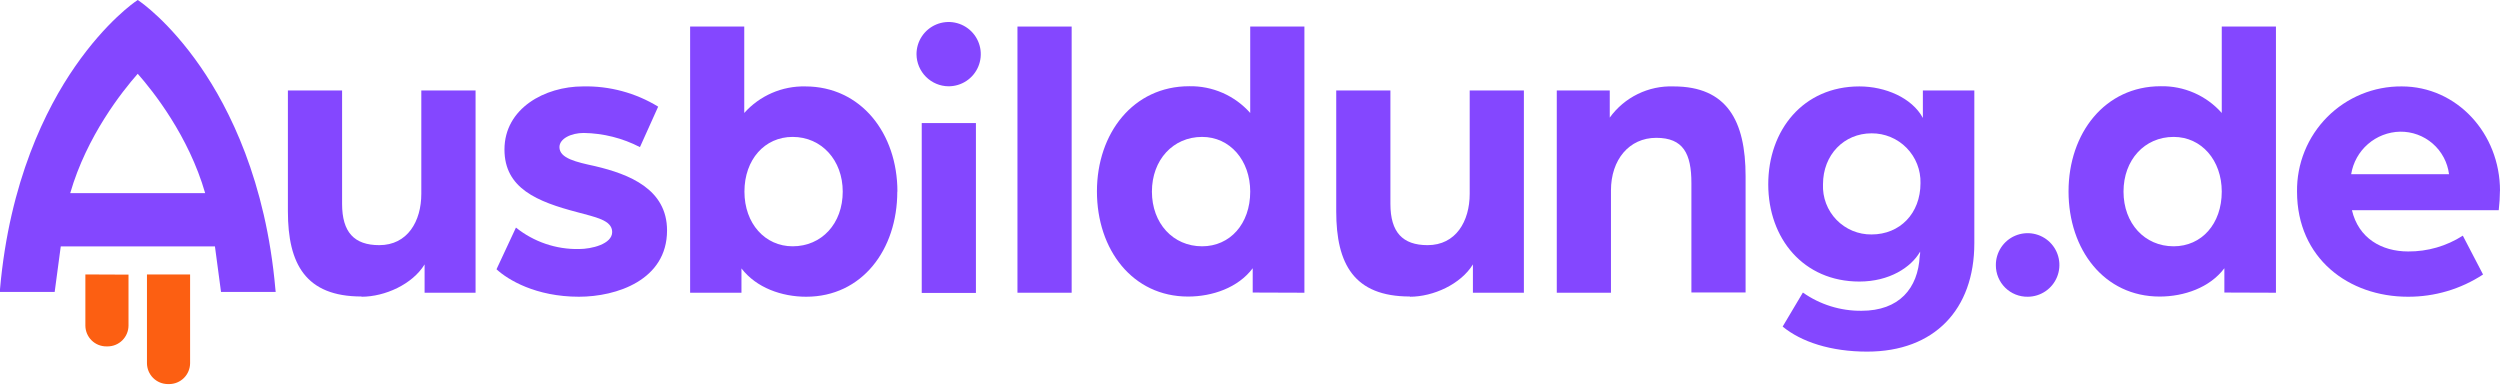
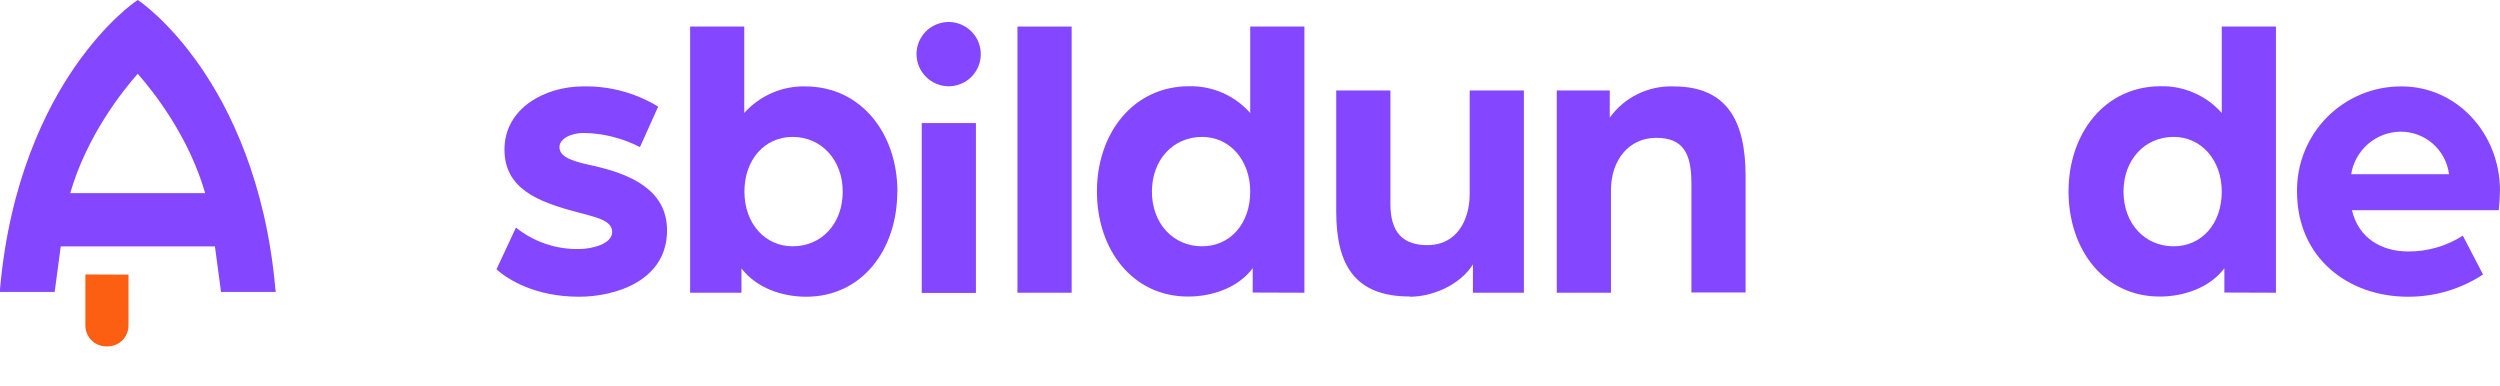
<svg xmlns="http://www.w3.org/2000/svg" width="628" height="97" viewBox="0 0 628 97" fill="none">
  <path d="M21.445 68.94V81.808C21.457 83.199 22.02 84.527 23.01 85.503C24 86.479 25.336 87.022 26.726 87.014H27.061C28.441 87.006 29.761 86.455 30.738 85.481C31.714 84.507 32.269 83.188 32.281 81.808V68.986L21.445 68.94Z" fill="#FC5F12" />
-   <path d="M36.918 68.939V91.211C36.918 92.605 37.47 93.942 38.454 94.93C39.438 95.917 40.774 96.474 42.168 96.478H42.488C43.885 96.478 45.224 95.923 46.211 94.935C47.198 93.948 47.753 92.608 47.753 91.211V68.939H36.918Z" fill="#FC5F12" />
  <path d="M51.536 48.514H17.642C21.777 34.179 30.705 22.944 34.597 18.532C38.488 22.944 47.401 34.164 51.536 48.514ZM69.178 72.648C66.797 45.506 57.626 27.279 50.361 16.761C42.471 5.358 35.253 0.443 34.948 0.244L34.597 0L34.246 0.244C33.94 0.443 26.707 5.358 18.817 16.761C11.553 27.249 2.396 45.476 0 72.648V73.335H13.735L15.261 61.901H53.993L55.52 73.335H69.254L69.178 72.648Z" fill="#8447FF" />
-   <path d="M90.817 74.541C96.707 74.541 103.621 71.397 106.658 66.42V73.534H119.462V22.73H105.834V48.681C105.834 55.582 102.384 61.581 95.273 61.581C88.97 61.581 85.933 58.329 85.933 51.216V22.73H72.32V53.109C72.32 66.313 76.792 74.48 90.801 74.48" fill="#8447FF" />
  <path d="M145.417 74.54C154.863 74.54 167.561 70.373 167.561 57.886C167.561 47.52 158.114 43.765 149.476 41.735C144.806 40.712 140.533 39.796 140.533 36.957C140.533 34.82 143.479 33.4 146.638 33.4C151.555 33.477 156.387 34.695 160.754 36.957L165.332 26.79C159.653 23.317 153.094 21.552 146.439 21.707C136.886 21.707 126.722 27.202 126.722 37.567C126.722 47.322 134.948 50.665 145.035 53.306C149.415 54.527 153.78 55.245 153.78 58.282C153.78 61.32 148.591 62.557 145.447 62.557C139.699 62.67 134.094 60.763 129.606 57.168L124.723 67.64C127.577 70.281 134.581 74.54 145.447 74.54" fill="#8447FF" />
  <path d="M211.695 48.131C211.695 56.161 206.415 61.87 199.105 61.87C192.191 61.87 187.003 56.176 187.003 48.131C187.003 40.086 192.085 34.392 199.105 34.392C206.415 34.392 211.695 40.285 211.695 48.131ZM225.43 48.131C225.43 33.492 216.273 21.707 202.279 21.707C199.395 21.646 196.532 22.211 193.887 23.363C191.242 24.514 188.878 26.225 186.957 28.378V6.67H173.359V73.533H186.255V67.427C190.009 72.311 196.403 74.54 202.508 74.54C216.517 74.54 225.399 62.755 225.399 48.131" fill="#8447FF" />
  <path d="M269.199 6.67H255.586V73.533H269.199V6.67Z" fill="#8447FF" />
  <path d="M314.055 48.131C314.055 56.252 308.973 61.87 301.968 61.87C294.658 61.87 289.362 56.084 289.362 48.131C289.362 40.178 294.658 34.392 301.968 34.392C308.973 34.392 314.055 40.285 314.055 48.131ZM327.667 73.533V6.67H314.055V28.378C312.138 26.214 309.772 24.493 307.123 23.333C304.476 22.173 301.607 21.603 298.717 21.661C284.692 21.661 275.551 33.446 275.551 48.086C275.551 62.725 284.494 74.495 298.442 74.495C304.547 74.495 311.034 72.266 314.68 67.381V73.487L327.667 73.533Z" fill="#8447FF" />
  <path d="M354.156 74.541C360.046 74.541 366.945 71.397 369.996 66.42V73.534H382.8V22.73H369.188V48.681C369.188 55.582 365.722 61.581 358.613 61.581C352.324 61.581 349.272 58.329 349.272 51.216V22.73H335.66V53.109C335.66 66.313 340.129 74.48 354.156 74.48" fill="#8447FF" />
  <path d="M391.062 73.534H404.674V47.827C404.674 40.102 409.253 34.622 416.046 34.622C422.835 34.622 424.88 38.576 424.88 45.995V73.472H438.492V44.27C438.492 30.348 433.825 21.707 420.408 21.707C417.298 21.594 414.207 22.249 411.409 23.615C408.61 24.981 406.193 27.015 404.37 29.539V22.73H391.062V73.534Z" fill="#8447FF" />
-   <path d="M482.428 45.995C482.428 53.628 477.254 58.894 470.142 58.894C468.502 58.915 466.874 58.6 465.359 57.969C463.844 57.338 462.472 56.405 461.329 55.226C460.186 54.047 459.295 52.648 458.713 51.113C458.128 49.579 457.866 47.941 457.936 46.3C457.936 38.882 463.216 33.493 470.142 33.493C471.779 33.482 473.398 33.8 474.907 34.427C476.416 35.054 477.785 35.978 478.931 37.144C480.077 38.31 480.977 39.695 481.577 41.215C482.178 42.735 482.467 44.361 482.428 45.995ZM495.951 61.261V22.731H483.025V29.631C480.291 24.563 473.578 21.708 467.075 21.708C452.96 21.708 444.184 32.684 444.184 46.3C444.184 59.917 453.021 70.725 467.075 70.725C474.599 70.725 480.077 67.168 482.336 63.215C482.361 63.59 482.324 63.965 482.23 64.329C481.818 72.45 477.056 78.068 467.609 78.068C462.344 78.122 457.192 76.52 452.884 73.488L447.802 82.037C452.473 85.883 459.887 88.326 469.029 88.326C485.894 88.326 495.951 77.763 495.951 61.093" fill="#8447FF" />
-   <path d="M509.387 74.541C510.966 74.532 512.505 74.054 513.813 73.169C515.121 72.283 516.139 71.029 516.734 69.566C517.328 68.103 517.477 66.496 517.157 64.949C516.84 63.401 516.069 61.984 514.947 60.874C513.822 59.764 512.395 59.013 510.844 58.716C509.292 58.419 507.688 58.588 506.234 59.203C504.777 59.818 503.539 60.851 502.671 62.171C501.805 63.491 501.347 65.038 501.36 66.618C501.354 67.668 501.561 68.71 501.963 69.68C502.366 70.65 502.96 71.529 503.707 72.268C504.454 73.006 505.341 73.587 506.317 73.977C507.292 74.367 508.335 74.559 509.387 74.541Z" fill="#8447FF" />
  <path d="M558.105 48.131C558.105 56.252 553.039 61.87 546.018 61.87C538.707 61.87 533.427 56.084 533.427 48.131C533.427 40.178 538.707 34.392 546.018 34.392C553.039 34.392 558.105 40.285 558.105 48.131ZM571.717 73.533V6.67H558.105V28.378C556.188 26.213 553.822 24.491 551.173 23.332C548.527 22.172 545.658 21.602 542.768 21.661C528.757 21.661 519.617 33.446 519.617 48.086C519.617 62.725 528.559 74.495 542.509 74.495C548.612 74.495 555.099 72.266 558.761 67.381V73.487L571.717 73.533Z" fill="#8447FF" />
  <path d="M615.197 43.765H590.611C591.086 40.828 592.574 38.149 594.821 36.197C597.064 34.244 599.924 33.141 602.896 33.079C605.902 33.033 608.82 34.098 611.091 36.07C613.359 38.041 614.822 40.782 615.197 43.765ZM628.001 47.917C628.001 33.492 617.136 21.707 603.323 21.707C599.851 21.676 596.409 22.339 593.196 23.657C589.983 24.976 587.065 26.923 584.614 29.384C582.163 31.846 580.227 34.772 578.922 37.991C577.618 41.21 576.968 44.657 577.014 48.131C577.014 64.923 590.016 74.54 604.85 74.54C611.56 74.574 618.13 72.631 623.742 68.953L618.66 59.198C614.563 61.824 609.792 63.203 604.927 63.167C598.226 63.167 592.443 59.809 590.809 52.802H627.681C627.87 51.181 627.974 49.55 627.986 47.917" fill="#8447FF" />
  <path d="M238.254 21.676C239.854 21.685 241.422 21.218 242.756 20.334C244.091 19.45 245.133 18.19 245.749 16.712C246.366 15.235 246.53 13.607 246.22 12.037C245.91 10.466 245.14 9.023 244.008 7.891C242.876 6.759 241.434 5.988 239.863 5.678C238.293 5.368 236.666 5.532 235.189 6.149C233.712 6.766 232.452 7.808 231.568 9.143C230.684 10.478 230.218 12.045 230.227 13.646C230.25 15.769 231.104 17.797 232.604 19.298C234.104 20.799 236.132 21.652 238.254 21.676ZM231.539 73.578H245.152V30.912H231.539V73.578Z" fill="#8447FF" />
</svg>